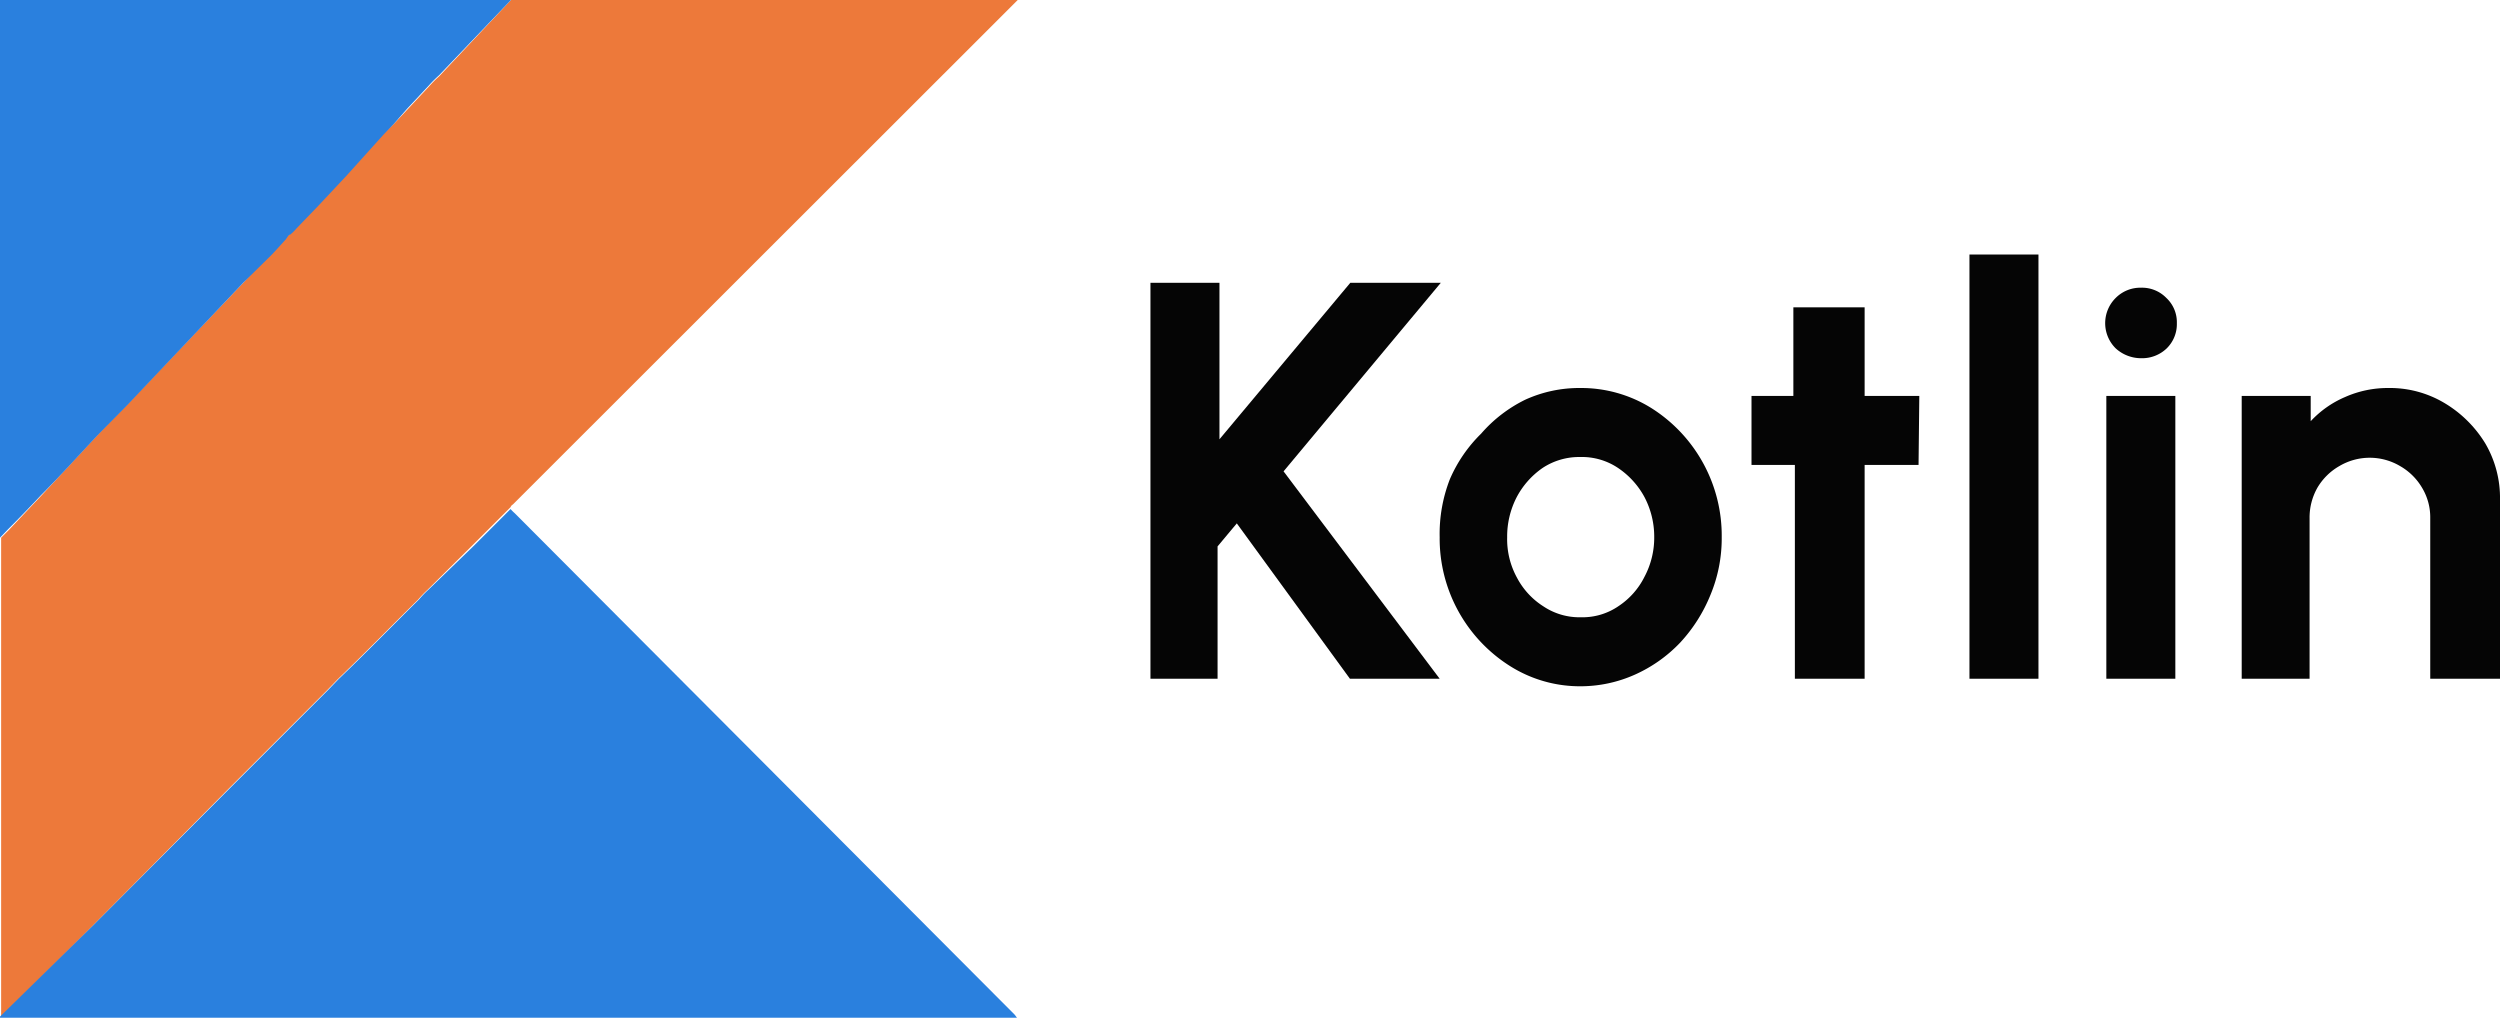
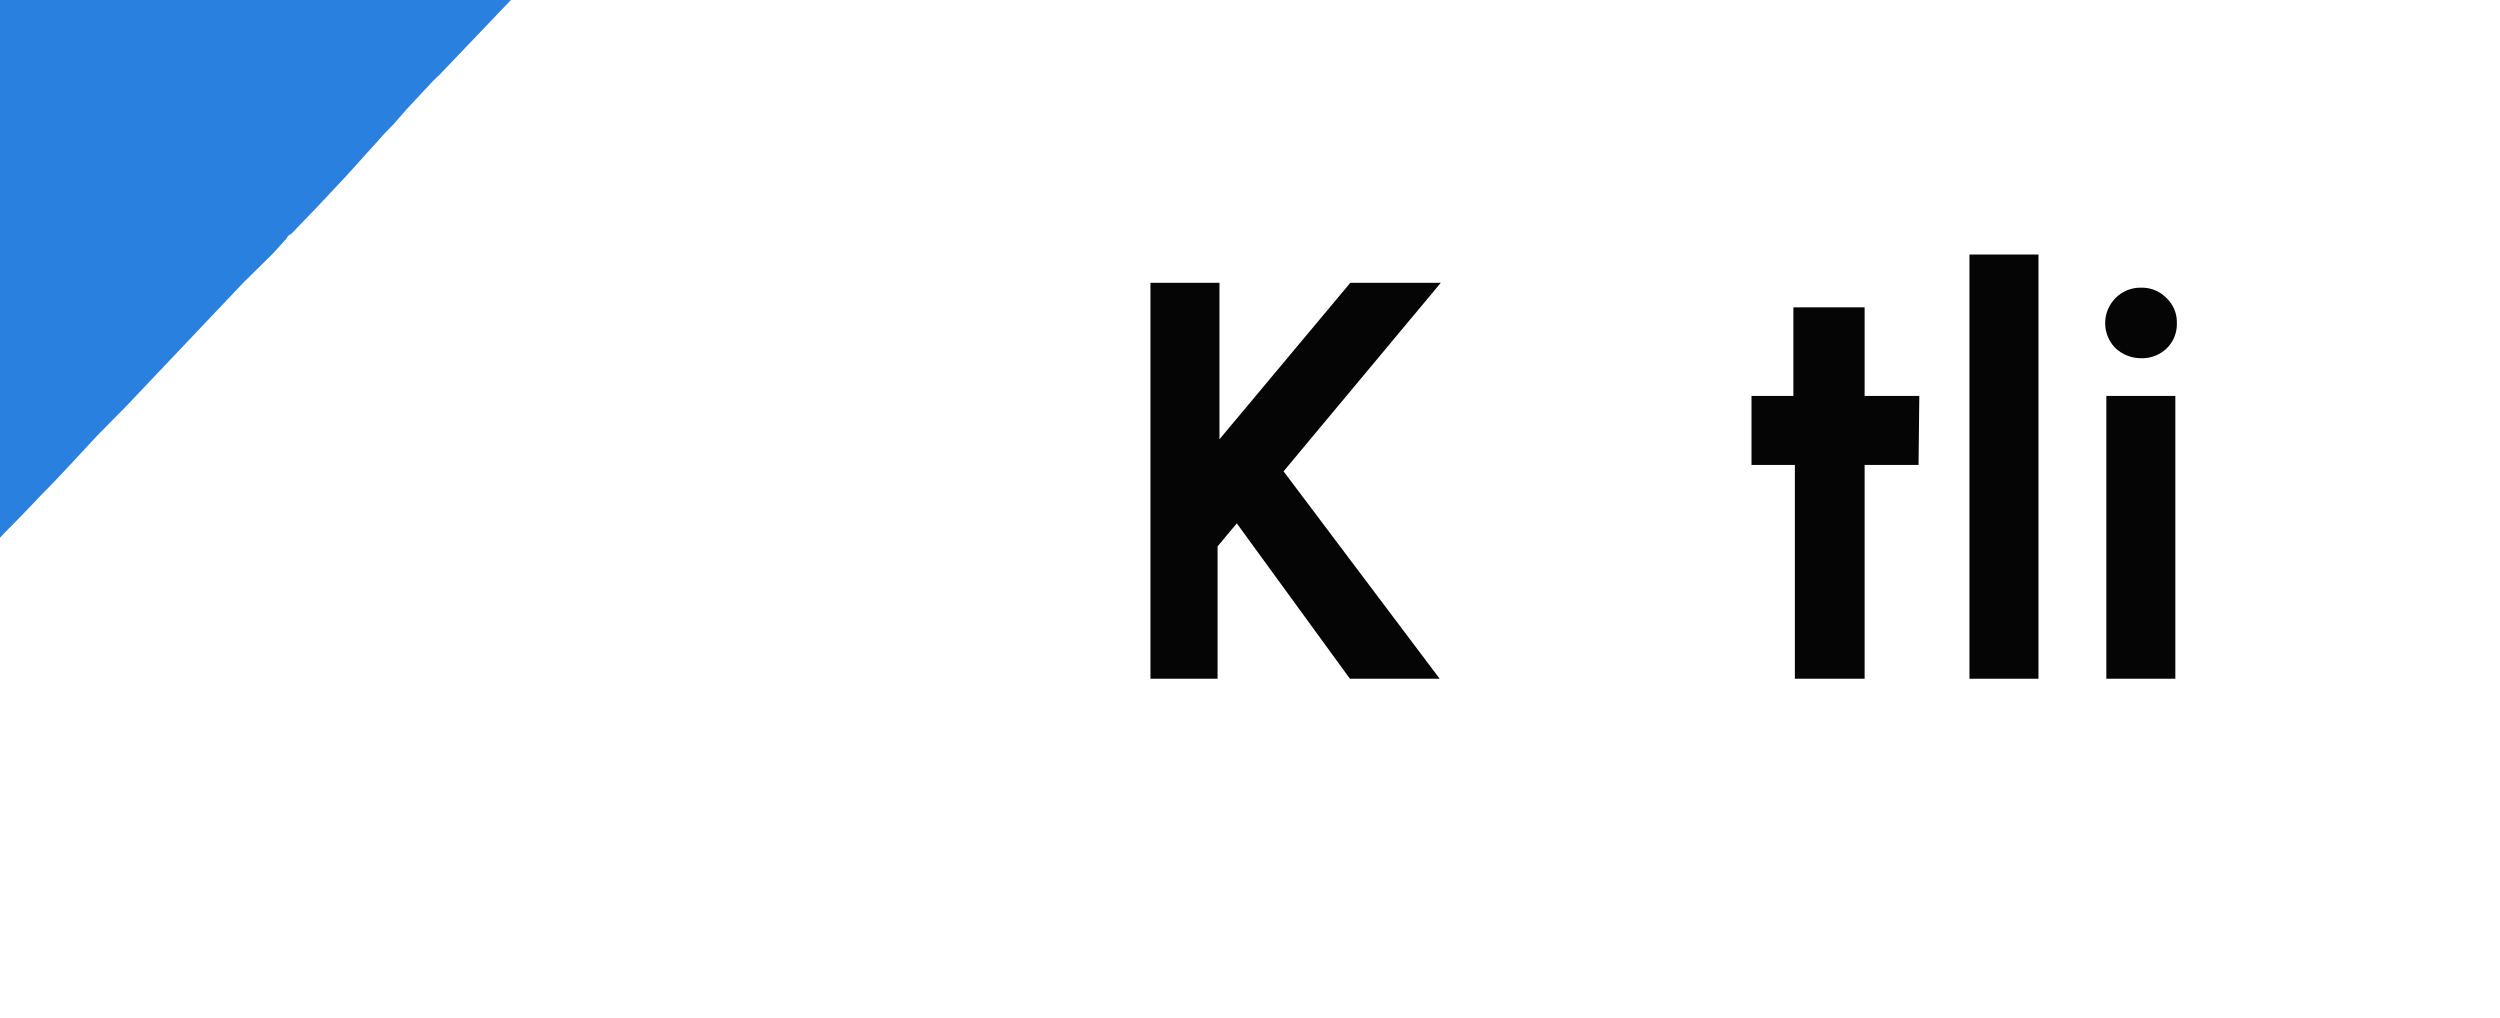
<svg xmlns="http://www.w3.org/2000/svg" id="Layer_1" data-name="Layer 1" width="66.3" height="27" viewBox="0 0 66.3 27">
  <defs>
    <style>.cls-1{fill:#050505;}.cls-2{fill:none;}.cls-3{fill:#ed793a;}.cls-4{fill:#2a80de;}</style>
  </defs>
  <path class="cls-1" d="M34.73,34.5H32.35l-3-4.12-.51.61V34.5H27.06V24h1.83v4.15L32.36,24h2.4L30.59,29Z" transform="translate(3.45 -16.5)" />
-   <path class="cls-1" d="M38.48,34.7a3.47,3.47,0,0,1-1.89-.54,4,4,0,0,1-1.86-3.41A4,4,0,0,1,35,29.21,3.79,3.79,0,0,1,35.83,28,3.71,3.71,0,0,1,37,27.1a3.45,3.45,0,0,1,1.46-.31,3.51,3.51,0,0,1,1.88.53,4,4,0,0,1,1.87,3.43,3.9,3.9,0,0,1-.3,1.53,4.15,4.15,0,0,1-.8,1.26,3.79,3.79,0,0,1-1.2.85A3.53,3.53,0,0,1,38.48,34.7Zm0-1.83a1.69,1.69,0,0,0,1-.3,2,2,0,0,0,.68-.77,2.21,2.21,0,0,0,.26-1.05,2.26,2.26,0,0,0-.26-1.07,2.17,2.17,0,0,0-.7-.77,1.72,1.72,0,0,0-1-.29,1.76,1.76,0,0,0-1,.29,2.17,2.17,0,0,0-.69.78,2.27,2.27,0,0,0-.25,1.06,2.12,2.12,0,0,0,.26,1.07,2,2,0,0,0,.7.76A1.72,1.72,0,0,0,38.48,32.87Z" transform="translate(3.45 -16.5)" />
  <path class="cls-1" d="M47.43,28.83H46V34.5H44.15V28.83H43V27h1.11V24.65H46V27h1.45Z" transform="translate(3.45 -16.5)" />
  <path class="cls-1" d="M48.78,34.5V23.25h1.83V34.5Z" transform="translate(3.45 -16.5)" />
  <path class="cls-1" d="M53.34,26a1,1,0,0,1-.68-.26.94.94,0,0,1,0-1.34.92.92,0,0,1,.67-.27.9.9,0,0,1,.67.27.88.88,0,0,1,.28.67.9.9,0,0,1-.27.67A.94.94,0,0,1,53.34,26Zm-.93,1h1.83v7.5H52.41Z" transform="translate(3.45 -16.5)" />
-   <path class="cls-1" d="M62.85,29.76V34.5H61V30.24a1.52,1.52,0,0,0-.22-.81,1.59,1.59,0,0,0-.58-.57,1.58,1.58,0,0,0-1.61,0,1.59,1.59,0,0,0-.58.57,1.6,1.6,0,0,0-.21.81V34.5H56V27h1.83v.67a2.68,2.68,0,0,1,.91-.64,2.79,2.79,0,0,1,1.15-.24,2.82,2.82,0,0,1,1.49.4,3.16,3.16,0,0,1,1.08,1.07A2.86,2.86,0,0,1,62.85,29.76Z" transform="translate(3.45 -16.5)" />
  <rect class="cls-2" x="2.61" width="27" height="27" />
-   <rect class="cls-2" width="27" height="27" />
-   <path class="cls-3" d="M10.1,16.5H23.54s0,0-.06.06L10.15,29.88a.13.13,0,0,0-.06.07l-1,1-1.21,1.2a2.83,2.83,0,0,0-.24.25c-.71.7-1.41,1.42-2.13,2.11l-.27.28L3.1,36.93l-.42.42L-1,41.06l-2.42,2.42V30.76l.2-.2.87-.92L-.83,28l.74-.76L3,24c.19-.21.38-.42.58-.62a5,5,0,0,0,.46-.48,1,1,0,0,1,.14-.15,1.29,1.29,0,0,0,.16-.17L4.92,22l.75-.8,1-1.11L7,19.78l.35-.37.58-.62a3.44,3.44,0,0,1,.27-.27Z" transform="translate(3.45 -16.5)" />
  <path class="cls-4" d="M-3.45,30.76V16.5H10.1l-1.91,2a3.44,3.44,0,0,0-.27.27l-.58.62L7,19.78l-.27.28-1,1.11-.75.8-.56.58a1.37,1.37,0,0,1-.17.17c-.05,0-.09.1-.14.15s-.29.33-.45.48L3,24l-3.1,3.27L-.82,28c-.52.55-1,1.09-1.55,1.64-.29.31-.58.61-.88.91Z" transform="translate(3.45 -16.5)" />
-   <path class="cls-4" d="M10.09,30a1.14,1.14,0,0,0,.11.11L23.46,43.41l.06.08h-27L-1,41.06l3.7-3.71.42-.42,2.14-2.14.27-.28c.72-.69,1.42-1.41,2.13-2.11a2.83,2.83,0,0,1,.24-.25L9.09,31Z" transform="translate(3.45 -16.5)" />
</svg>